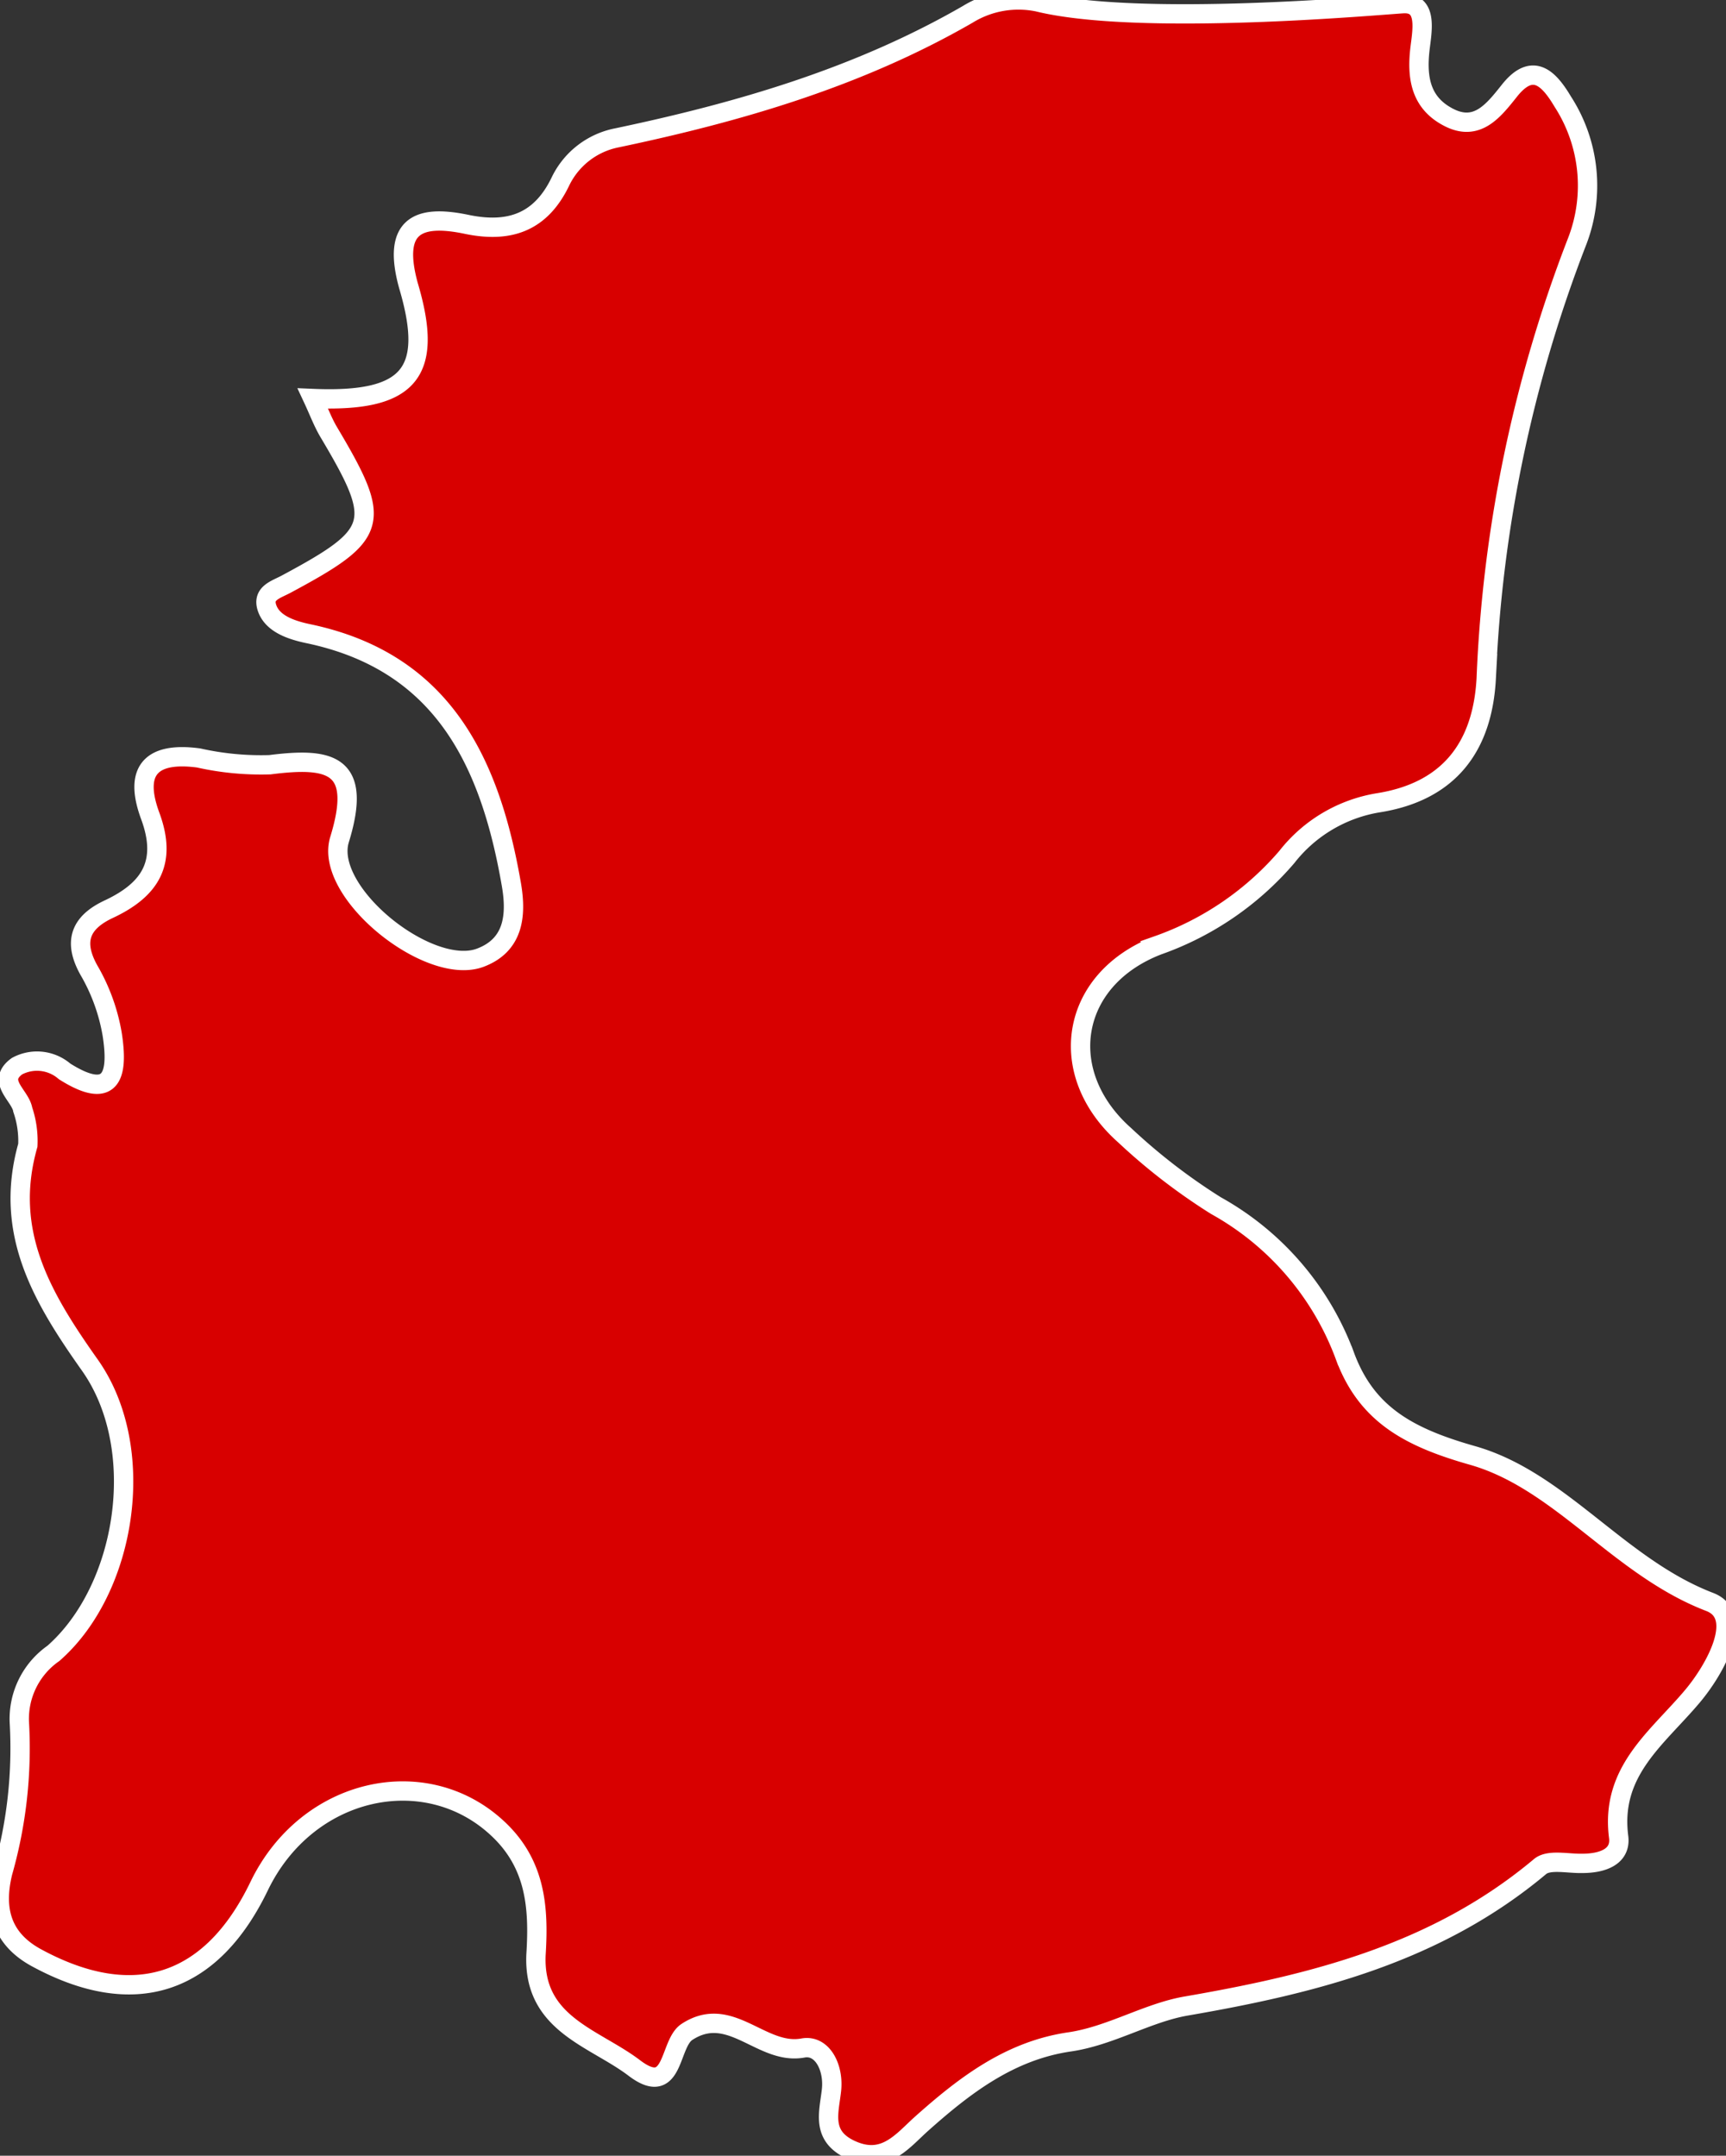
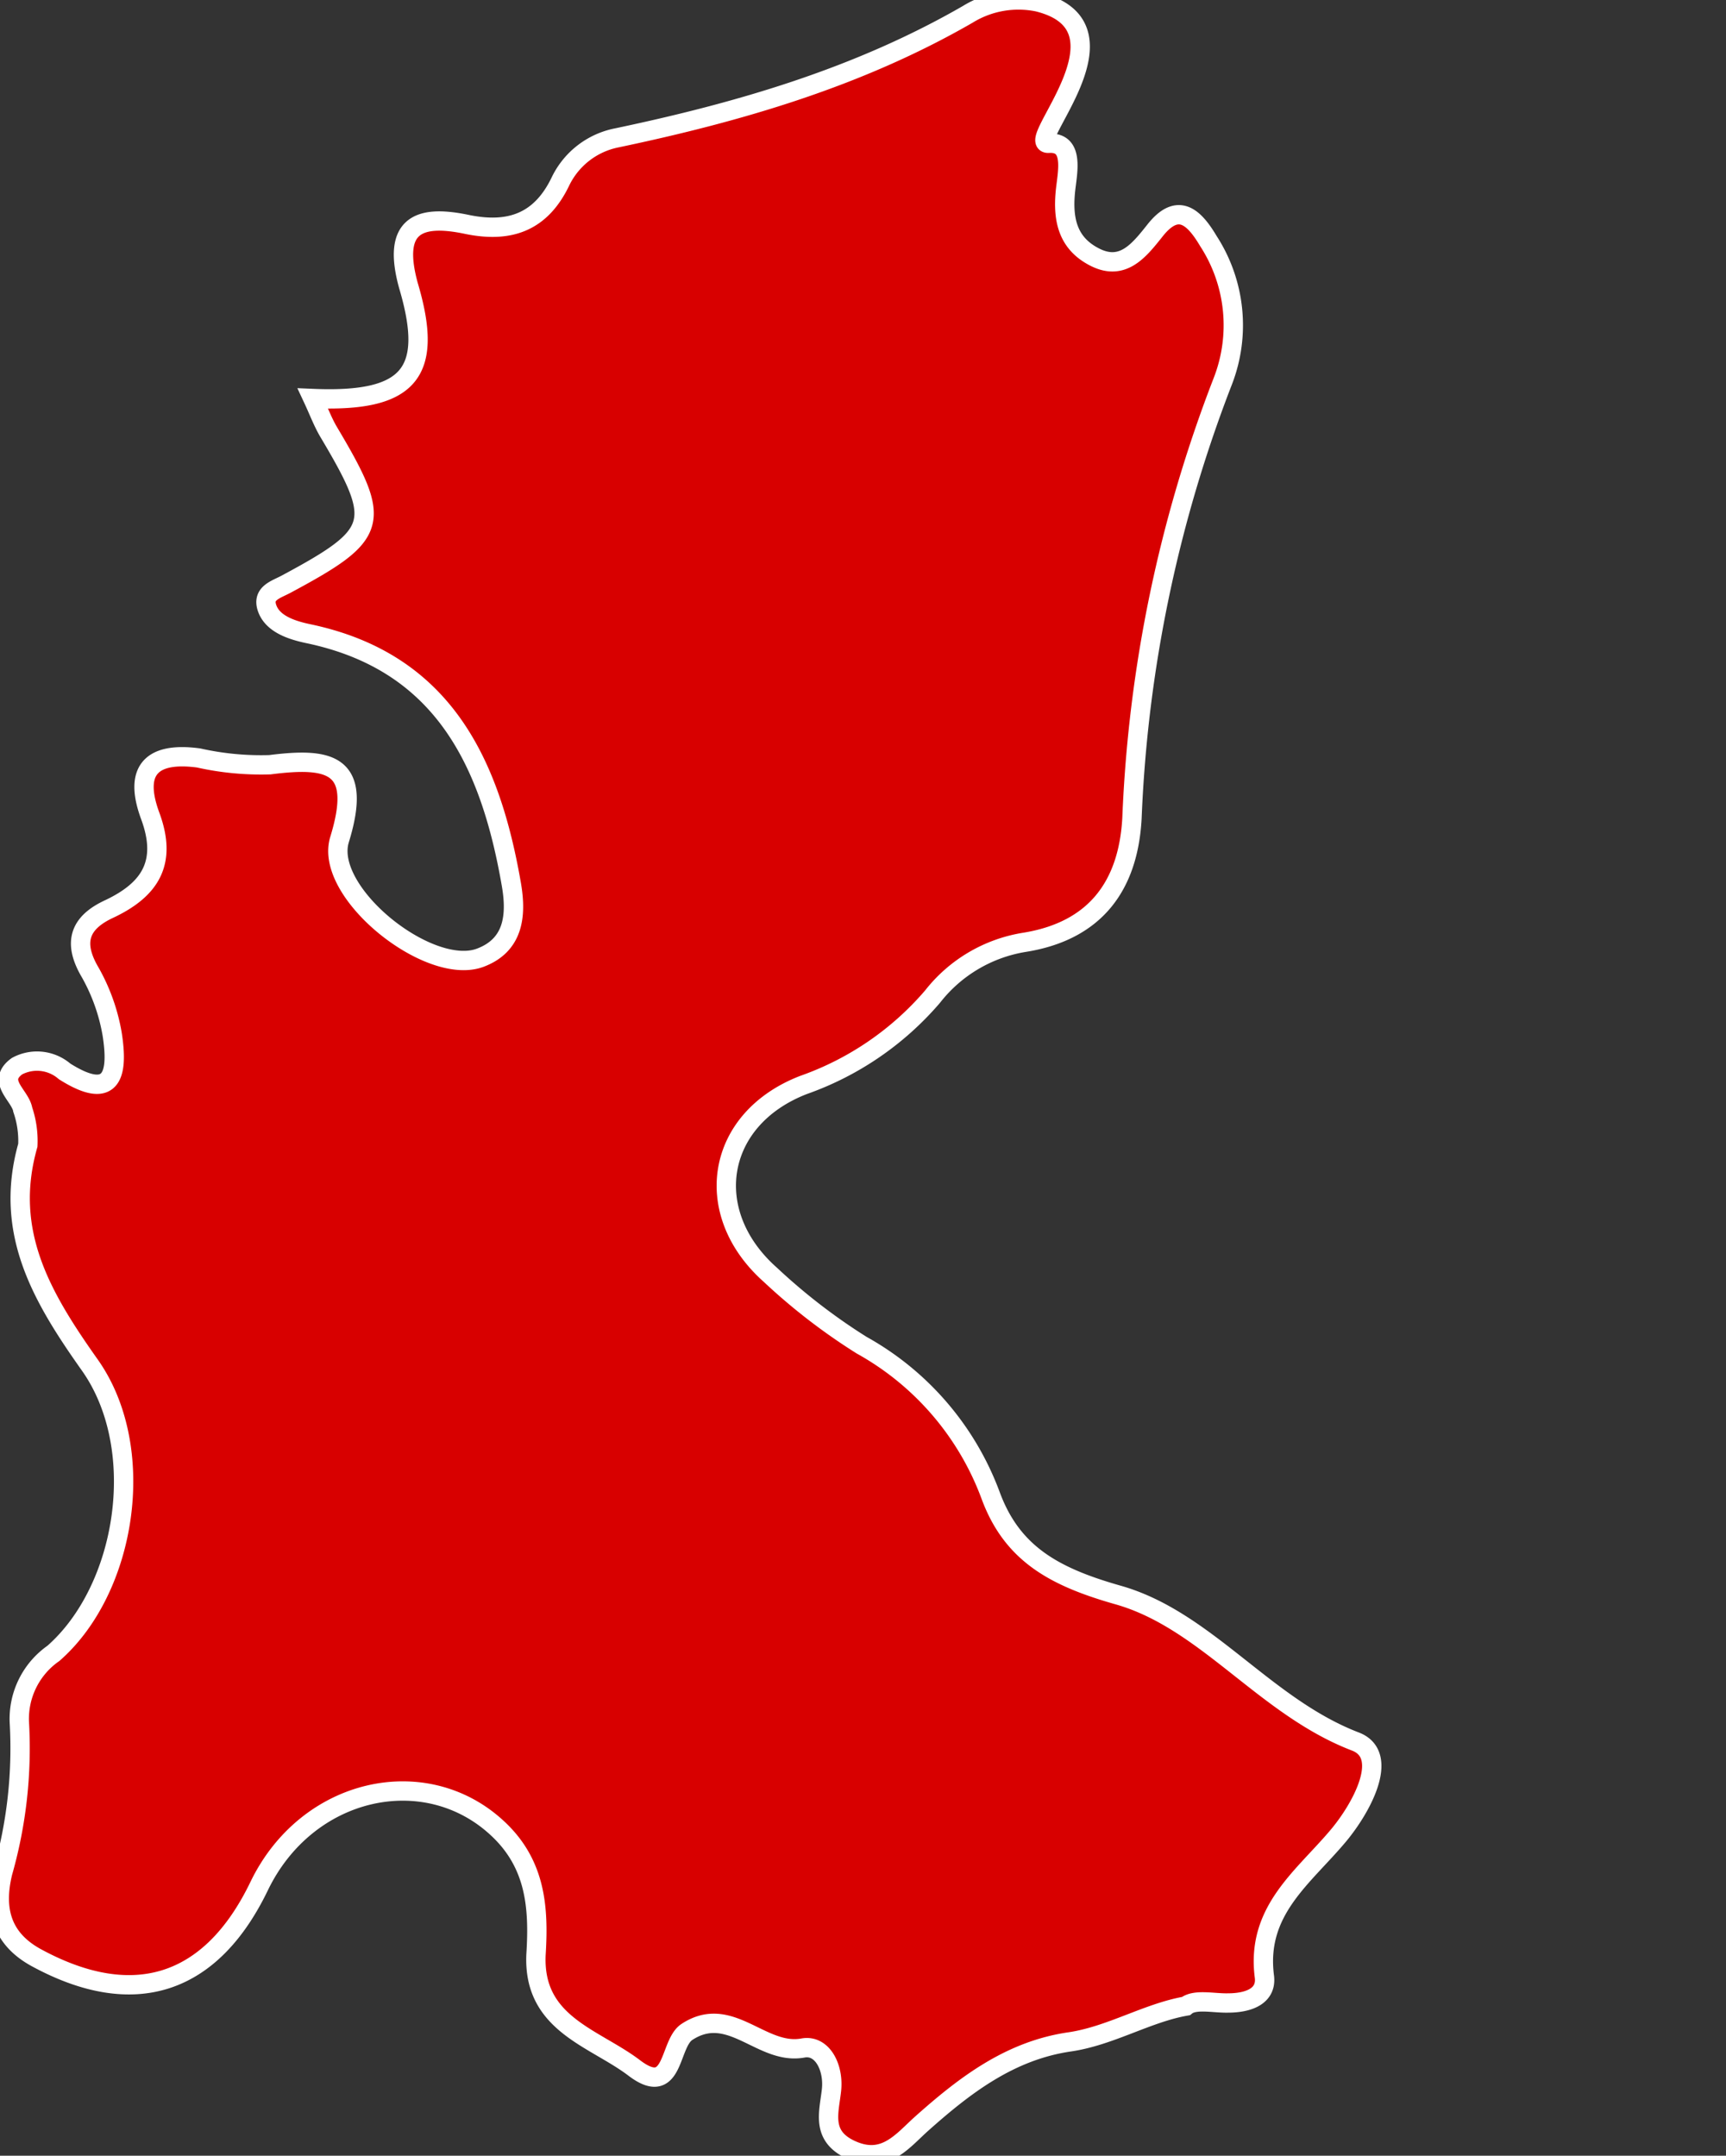
<svg xmlns="http://www.w3.org/2000/svg" id="Слой_1" data-name="Слой 1" viewBox="0 0 89.26 111.49">
  <rect x="0" y="0" width="89.26" height="111.49" fill="#333333" stroke="none" />
  <defs>
    <style>.cls-1{fill:#d80000;stroke:#fff;stroke-miterlimit:10;}</style>
  </defs>
-   <path class="cls-1" d="M16.18,20.61c.3.64.51,1.21.81,1.72,2.8,4.71,2.65,5.28-2.17,7.87-.55.3-1.29.47-1,1.27s1.26,1.12,2.11,1.3c7,1.46,9.43,6.68,10.52,13,.27,1.59.11,3.11-1.61,3.76-2.66,1-8.12-3.39-7.28-6.11,1.2-3.91-.46-4.27-3.6-3.87a14.76,14.76,0,0,1-3.69-.35c-2.39-.32-3.39.59-2.5,3S7.77,46,5.67,47c-1.55.71-1.93,1.73-1,3.3A9.88,9.88,0,0,1,5.8,53.48c.3,1.92.12,3.56-2.46,1.93a2.18,2.18,0,0,0-2.46-.27c-1.09.79.17,1.5.3,2.26a5,5,0,0,1,.26,1.83c-1.27,4.48.71,7.84,3.2,11.36,3.06,4.32,1.91,11.6-1.88,14.92A4.13,4.13,0,0,0,1,89.07a23.43,23.43,0,0,1-.86,7.77c-.46,1.9-.07,3.44,1.78,4.43,5,2.7,9,1.42,11.48-3.72s8.61-6.45,12.32-3c2,1.85,2.15,4.13,2,6.53-.17,3.6,3,4.29,5.08,5.87s1.78-1.24,2.72-1.86c2.25-1.48,3.85,1.22,6,.83,1-.19,1.61,1,1.48,2.18s-.57,2.41,1.09,3.12,2.56-.47,3.53-1.35c2.24-2,4.59-3.82,7.71-4.27,2.1-.31,4-1.5,6-1.85C68,102.6,74.32,101,79.65,96.53c.46-.38,1.44-.14,2.18-.16,1,0,2-.32,1.88-1.35-.45-3.42,2-5.13,3.82-7.3,1.2-1.43,2.7-4.17.89-4.87-4.7-1.8-7.72-6.29-12.28-7.58-3.27-.93-5.47-2.11-6.59-5.15a14.74,14.74,0,0,0-6.67-7.77,30.9,30.9,0,0,1-4.72-3.64c-3.62-3.21-2.84-8.06,1.72-9.82a15.61,15.61,0,0,0,6.67-4.57,7.55,7.55,0,0,1,4.72-2.8c3.68-.58,5.4-2.91,5.59-6.43a70.3,70.3,0,0,1,4.7-22.6,8,8,0,0,0-.74-7.23c-.72-1.21-1.57-2.11-2.8-.52-.8,1-1.64,2.07-3.08,1.34s-1.68-2-1.51-3.52c.11-.95.43-2.45-.88-2.37S58.92,1.39,53.67.1a5,5,0,0,0-3.62.64C44.4,4,38.23,5.8,31.9,7.13A4.12,4.12,0,0,0,29,9.35C28,11.46,26.4,12.08,24.12,11.6c-2.5-.52-3.85.06-3,3.16C22.47,19.3,21.17,20.82,16.18,20.61Z" />
+   <path class="cls-1" d="M16.18,20.61c.3.64.51,1.21.81,1.72,2.8,4.71,2.65,5.28-2.17,7.87-.55.3-1.29.47-1,1.27s1.26,1.12,2.11,1.3c7,1.46,9.43,6.68,10.52,13,.27,1.59.11,3.11-1.61,3.76-2.66,1-8.12-3.39-7.28-6.11,1.2-3.91-.46-4.27-3.6-3.87a14.76,14.76,0,0,1-3.69-.35c-2.39-.32-3.39.59-2.5,3S7.77,46,5.67,47c-1.55.71-1.93,1.73-1,3.3A9.88,9.88,0,0,1,5.8,53.48c.3,1.92.12,3.56-2.46,1.93a2.18,2.18,0,0,0-2.46-.27c-1.09.79.17,1.5.3,2.26a5,5,0,0,1,.26,1.83c-1.27,4.48.71,7.84,3.2,11.36,3.06,4.32,1.91,11.6-1.88,14.92A4.13,4.13,0,0,0,1,89.07a23.43,23.43,0,0,1-.86,7.77c-.46,1.9-.07,3.44,1.78,4.43,5,2.7,9,1.42,11.48-3.72s8.61-6.45,12.32-3c2,1.85,2.15,4.13,2,6.53-.17,3.6,3,4.29,5.08,5.87s1.78-1.24,2.72-1.86c2.25-1.48,3.85,1.22,6,.83,1-.19,1.61,1,1.48,2.18s-.57,2.41,1.09,3.12,2.56-.47,3.53-1.35c2.24-2,4.59-3.82,7.71-4.27,2.1-.31,4-1.5,6-1.85c.46-.38,1.44-.14,2.18-.16,1,0,2-.32,1.88-1.35-.45-3.42,2-5.13,3.82-7.3,1.2-1.43,2.7-4.17.89-4.87-4.7-1.8-7.72-6.29-12.28-7.58-3.27-.93-5.47-2.11-6.59-5.15a14.74,14.74,0,0,0-6.67-7.77,30.9,30.9,0,0,1-4.72-3.64c-3.62-3.21-2.84-8.06,1.72-9.82a15.61,15.61,0,0,0,6.67-4.57,7.55,7.55,0,0,1,4.72-2.8c3.68-.58,5.4-2.91,5.59-6.43a70.3,70.3,0,0,1,4.7-22.6,8,8,0,0,0-.74-7.23c-.72-1.21-1.57-2.11-2.8-.52-.8,1-1.64,2.07-3.08,1.34s-1.68-2-1.51-3.52c.11-.95.43-2.45-.88-2.37S58.92,1.39,53.67.1a5,5,0,0,0-3.62.64C44.4,4,38.23,5.8,31.9,7.13A4.12,4.12,0,0,0,29,9.35C28,11.46,26.4,12.08,24.12,11.6c-2.5-.52-3.85.06-3,3.16C22.47,19.3,21.17,20.82,16.18,20.61Z" />
</svg>